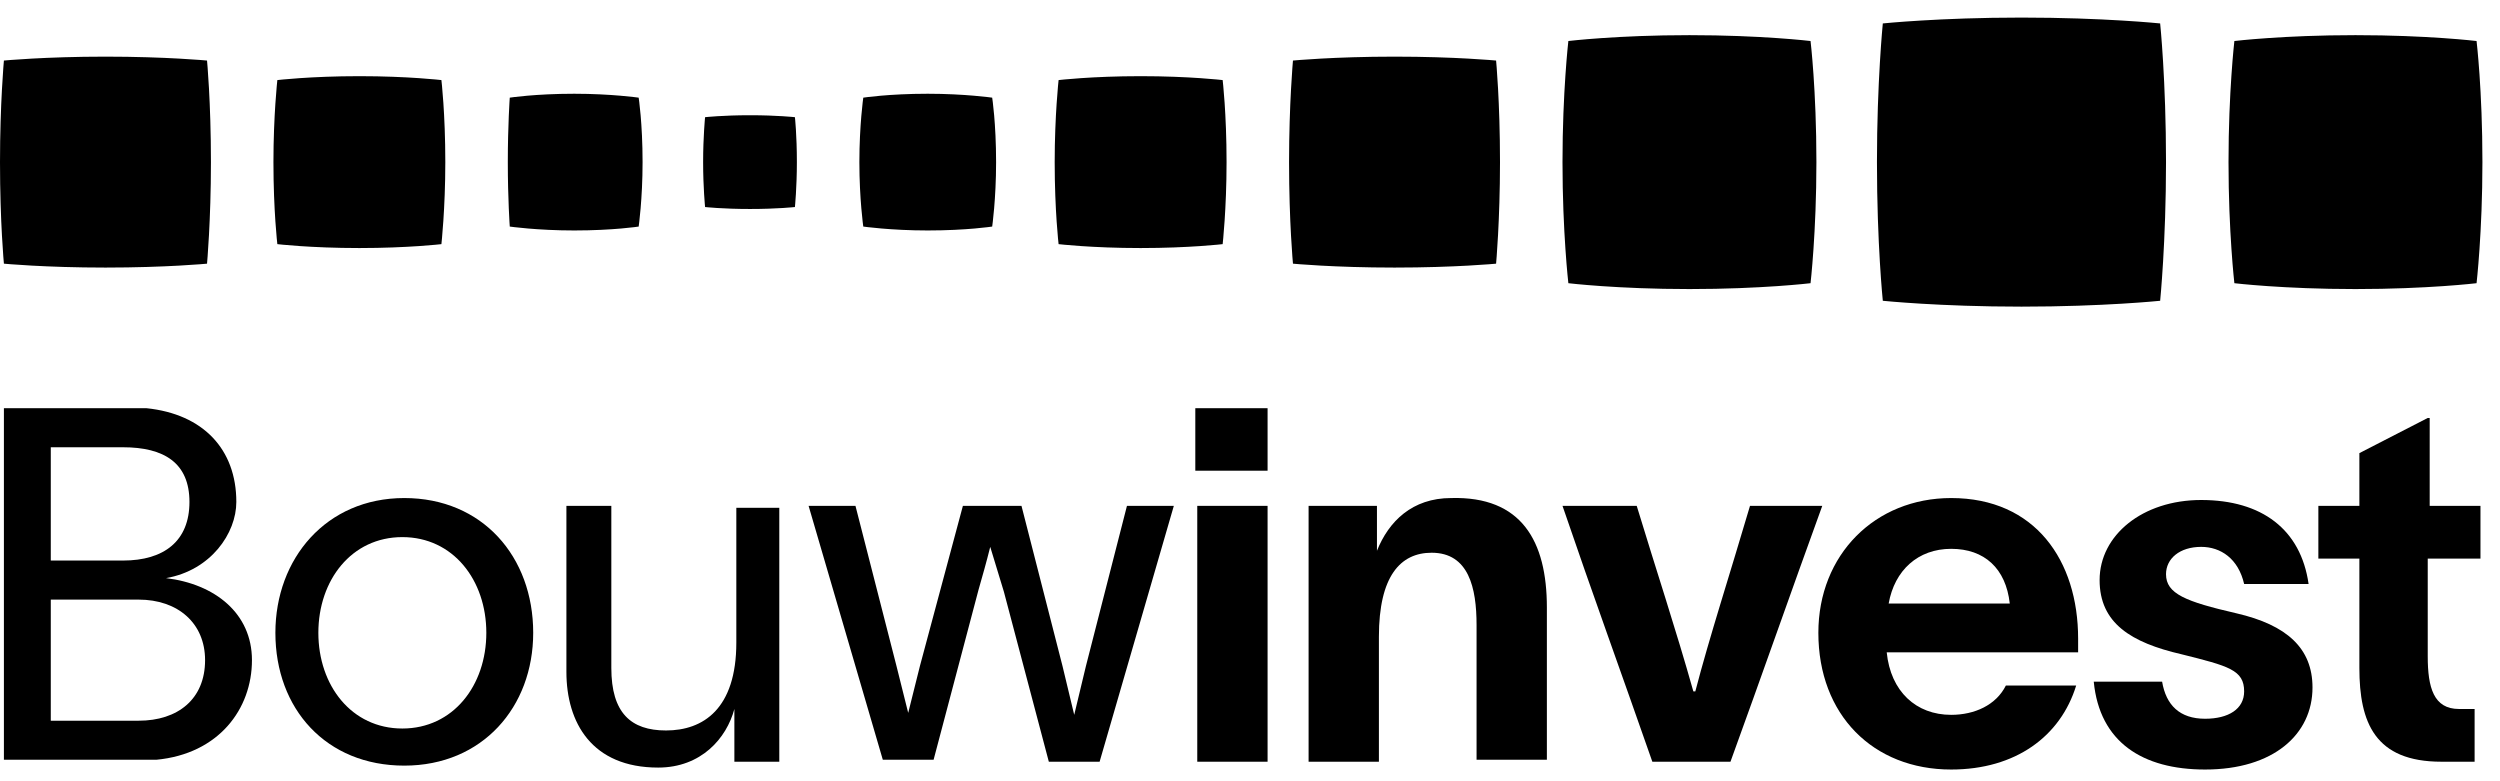
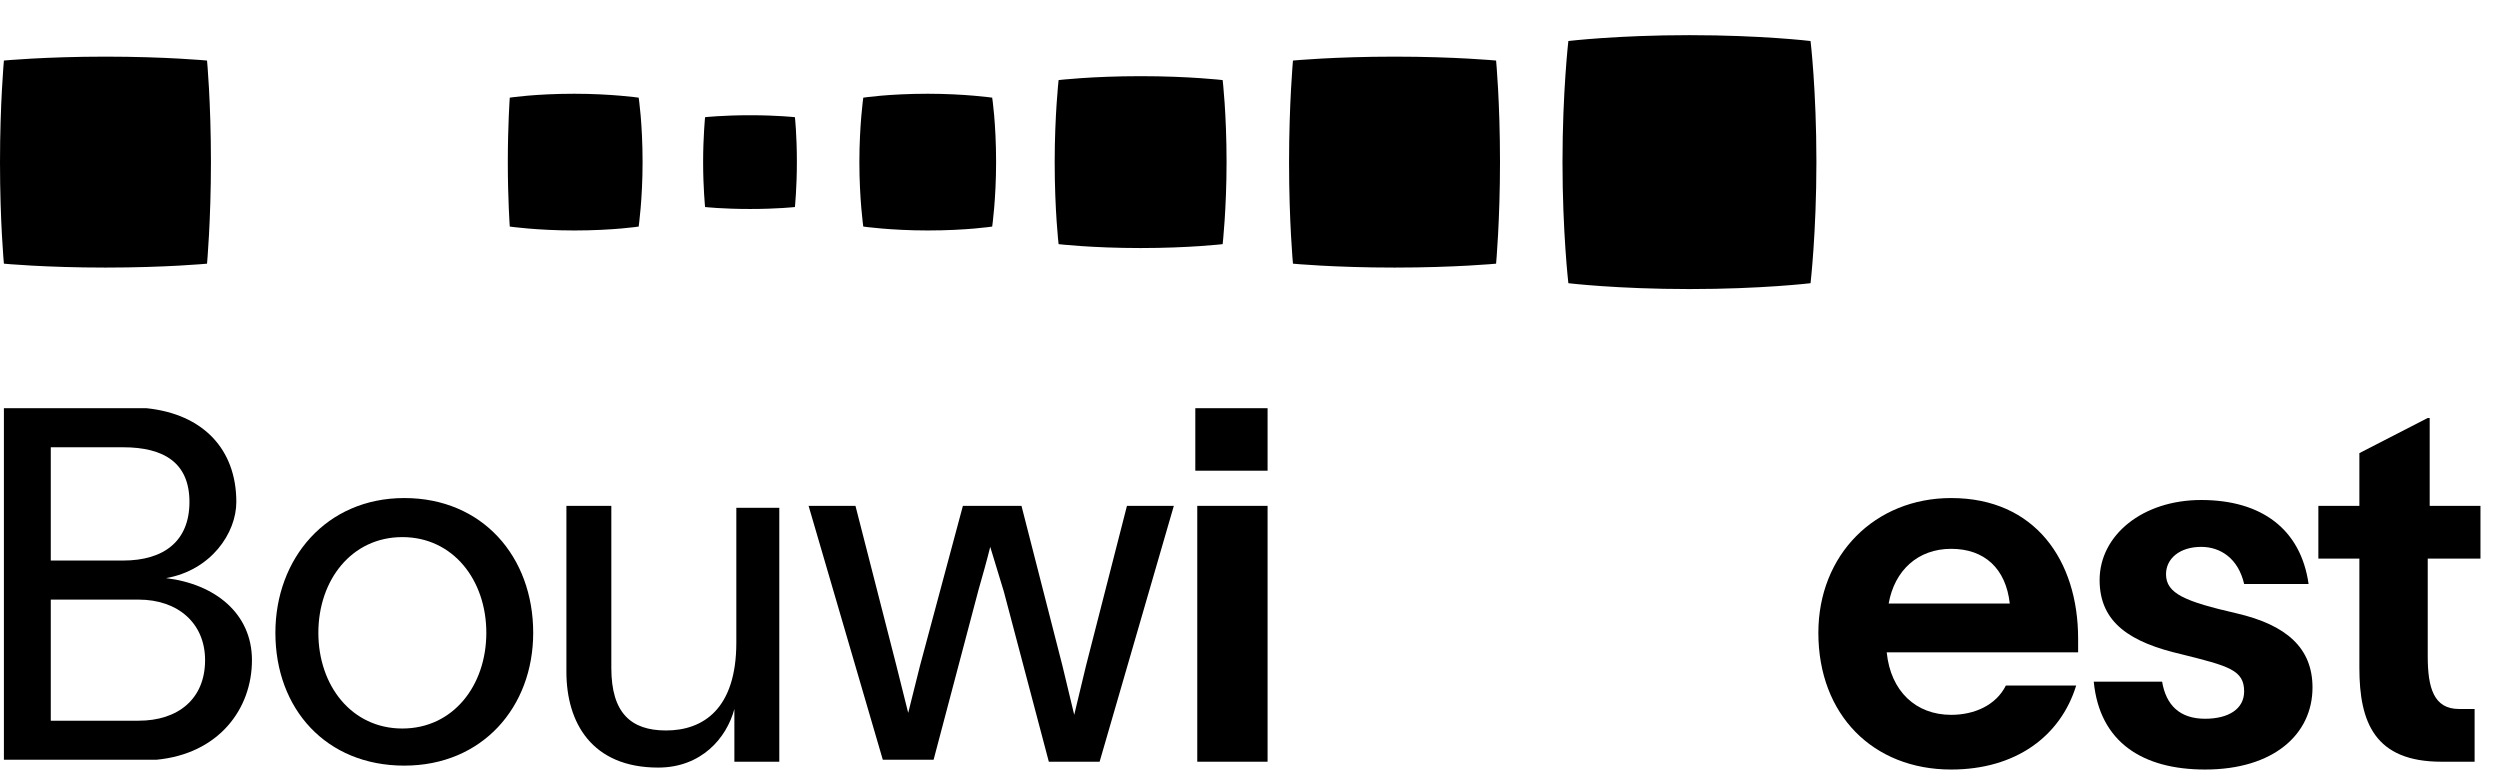
<svg xmlns="http://www.w3.org/2000/svg" fill="none" viewBox="0 0 128 40" height="40" width="128">
  <path style="fill:#900054;fill:color(display-p3 0.565 0 0.329);fill-opacity:1;" fill="#900054" d="M0.2 20.9H5.6C7.1 20.9 7.2 20.9 7.5 20.9C10.4 21.2 12.1 23 12.1 25.7C12.1 27.3 10.8 29.2 8.5 29.6C11 29.9 12.9 31.4 12.9 33.8C12.9 36.3 11.2 38.6 8 38.9C7.7 38.9 7.6 38.9 6.7 38.9H0.2V20.9ZM6.3 28.7C8.4 28.7 9.7 27.7 9.7 25.7C9.7 23.7 8.4 22.9 6.3 22.9H2.6V28.7H6.3ZM7.1 36.9C9.1 36.9 10.5 35.8 10.5 33.8C10.5 31.9 9.1 30.7 7.1 30.7H2.6V36.9H7.1Z" />
  <path style="fill:#900054;fill:color(display-p3 0.565 0 0.329);fill-opacity:1;" fill="#900054" d="M14.1 32.4C14.1 28.6 16.7 25.5 20.7 25.5C24.7 25.5 27.3 28.5 27.3 32.4C27.3 36.2 24.7 39.2 20.7 39.2C16.7 39.2 14.1 36.3 14.1 32.4ZM24.9 32.4C24.9 29.7 23.2 27.5 20.6 27.5C18 27.5 16.3 29.7 16.3 32.4C16.3 35.1 18 37.3 20.6 37.3C23.2 37.3 24.9 35.1 24.9 32.4Z" />
  <path style="fill:#900054;fill:color(display-p3 0.565 0 0.329);fill-opacity:1;" fill="#900054" d="M39.9 25.9V39H37.6V36.3C37.2 37.8 35.9 39.3 33.7 39.3C30.3 39.3 29 37 29 34.4V25.9H31.3V34.2C31.3 36.5 32.3 37.4 34.1 37.4C36 37.4 37.7 36.3 37.7 32.9V26H39.9V25.9Z" />
  <path style="fill:#900054;fill:color(display-p3 0.565 0 0.329);fill-opacity:1;" fill="#900054" d="M41.4 25.9H43.8L45.9 34.1C46.1 34.9 46.3 35.7 46.5 36.5C46.7 35.7 46.9 34.9 47.1 34.1L49.3 25.9H52.3L54.4 34.1L55 36.6L55.6 34.1L57.7 25.9H60.1L56.3 39H53.7L51.4 30.3L50.7 28C50.5 28.8 50.3 29.5 50.1 30.2L47.8 38.9H45.2L41.4 25.9Z" />
  <path style="fill:#900054;fill:color(display-p3 0.565 0 0.329);fill-opacity:1;" fill="#900054" d="M61.2 24.1V20.9H64.9V24.1H61.2ZM61.3 25.9H64.9V39H61.3V25.9Z" />
-   <path style="fill:#900054;fill:color(display-p3 0.565 0 0.329);fill-opacity:1;" fill="#900054" d="M79.2 31.1V38.9H75.6V32C75.6 30.1 75.2 28.3 73.3 28.3C71.7 28.3 70.6 29.5 70.6 32.6V39H67V25.9H70.5V28.2C71.1 26.7 72.3 25.5 74.3 25.5C77.9 25.4 79.2 27.7 79.2 31.1Z" />
-   <path style="fill:#900054;fill:color(display-p3 0.565 0 0.329);fill-opacity:1;" fill="#900054" d="M83.8 25.9C84.8 29.2 85.8 32.2 86.7 35.4H86.8C87.5 32.7 88.6 29.3 89.6 25.9H93.3C91.7 30.3 90.2 34.6 88.6 39H84.6C83.1 34.7 81.5 30.3 80 25.9H83.8Z" />
  <path style="fill:#900054;fill:color(display-p3 0.565 0 0.329);fill-opacity:1;" fill="#900054" d="M106.4 33.4H96.6C96.8 35.4 98.1 36.6 99.9 36.6C101.1 36.6 102.2 36.1 102.7 35.1H106.3C105.5 37.7 103.2 39.4 99.9 39.4C95.9 39.4 93.1 36.6 93.1 32.4C93.1 28.4 96 25.5 99.9 25.5C104.2 25.5 106.4 28.7 106.4 32.7V33.4ZM102.9 30.9C102.7 29.1 101.6 28.1 99.9 28.1C98.2 28.1 97 29.2 96.7 30.9H102.9Z" />
  <path style="fill:#900054;fill:color(display-p3 0.565 0 0.329);fill-opacity:1;" fill="#900054" d="M112.7 28C111.6 28 110.9 28.6 110.9 29.4C110.9 30.4 111.9 30.8 114.5 31.4C117.1 32 118.4 33.2 118.4 35.2C118.4 37.6 116.4 39.4 112.9 39.4C109.7 39.4 107.5 38 107.2 34.9H110.7C110.9 36.1 111.6 36.8 112.9 36.8C114.1 36.8 114.9 36.3 114.9 35.4C114.9 34.3 114.1 34.1 111.7 33.5C109.1 32.9 107.5 31.9 107.5 29.7C107.5 27.4 109.7 25.6 112.7 25.6C115.8 25.6 117.8 27.1 118.2 29.9H114.9C114.6 28.6 113.7 28 112.7 28Z" />
  <path style="fill:#900054;fill:color(display-p3 0.565 0 0.329);fill-opacity:1;" fill="#900054" d="M124.3 28.5V33.6C124.3 35.2 124.6 36.3 125.9 36.3H126.7V39H125C121.6 39 120.8 37 120.8 34.2V28.6H118.7V25.9H120.8V23.2L124.3 21.4H124.4V25.9H127V28.6H124.3V28.5Z" />
  <path style="fill:#900054;fill:color(display-p3 0.565 0 0.329);fill-opacity:1;" fill="#900054" d="M36 8.3C36 7 36.1 6 36.1 6C36.1 6 37 5.9 38.4 5.9C39.8 5.9 40.7 6 40.7 6C40.7 6 40.8 6.9 40.8 8.3C40.8 9.6 40.7 10.6 40.7 10.6C40.7 10.6 39.8 10.7 38.4 10.7C37 10.7 36.1 10.6 36.1 10.6C36.1 10.6 36 9.6 36 8.3Z" />
  <path style="fill:#900054;fill:color(display-p3 0.565 0 0.329);fill-opacity:1;" fill="#900054" d="M44 8.3C44 6.4 44.2 5 44.2 5C44.2 5 45.5 4.8 47.5 4.8C49.4 4.8 50.8 5 50.8 5C50.8 5 51 6.3 51 8.3C51 10.2 50.8 11.6 50.8 11.6C50.8 11.6 49.5 11.8 47.5 11.8C45.6 11.8 44.2 11.6 44.2 11.6C44.2 11.6 44 10.2 44 8.3Z" />
  <path style="fill:#900054;fill:color(display-p3 0.565 0 0.329);fill-opacity:1;" fill="#900054" d="M26 8.3C26 6.4 26.1 5 26.1 5C26.1 5 27.4 4.8 29.4 4.8C31.3 4.8 32.7 5 32.7 5C32.7 5 32.9 6.3 32.9 8.3C32.9 10.2 32.7 11.6 32.7 11.6C32.7 11.6 31.4 11.8 29.4 11.8C27.5 11.8 26.1 11.6 26.1 11.6C26.1 11.6 26 10.2 26 8.3Z" />
  <path style="fill:#900054;fill:color(display-p3 0.565 0 0.329);fill-opacity:1;" fill="#900054" d="M54 8.3C54 5.9 54.2 4.1 54.2 4.1C54.2 4.1 55.9 3.9 58.4 3.9C60.9 3.9 62.6 4.1 62.6 4.1C62.6 4.1 62.8 5.8 62.8 8.3C62.8 10.7 62.6 12.5 62.6 12.5C62.6 12.5 60.9 12.7 58.4 12.7C55.9 12.7 54.2 12.5 54.2 12.5C54.2 12.5 54 10.8 54 8.3Z" />
-   <path style="fill:#900054;fill:color(display-p3 0.565 0 0.329);fill-opacity:1;" fill="#900054" d="M14 8.3C14 5.9 14.2 4.1 14.2 4.1C14.2 4.1 15.9 3.9 18.4 3.9C20.9 3.9 22.6 4.1 22.6 4.1C22.6 4.1 22.8 5.8 22.8 8.3C22.8 10.7 22.6 12.5 22.6 12.5C22.6 12.5 20.9 12.7 18.4 12.7C15.9 12.7 14.2 12.5 14.2 12.5C14.2 12.5 14 10.8 14 8.3Z" />
  <path style="fill:#900054;fill:color(display-p3 0.565 0 0.329);fill-opacity:1;" fill="#900054" d="M66 8.3C66 5.3 66.2 3.1 66.2 3.1C66.2 3.1 68.3 2.9 71.4 2.9C74.5 2.9 76.6 3.1 76.6 3.1C76.6 3.1 76.8 5.2 76.8 8.3C76.8 11.3 76.6 13.5 76.6 13.5C76.6 13.5 74.5 13.7 71.4 13.7C68.3 13.7 66.2 13.5 66.2 13.5C66.2 13.5 66 11.4 66 8.3Z" />
  <path style="fill:#900054;fill:color(display-p3 0.565 0 0.329);fill-opacity:1;" fill="#900054" d="M0 8.3C0 5.3 0.2 3.1 0.2 3.1C0.2 3.1 2.3 2.9 5.4 2.9C8.5 2.9 10.6 3.1 10.6 3.1C10.6 3.1 10.8 5.2 10.8 8.3C10.8 11.3 10.6 13.5 10.6 13.5C10.6 13.5 8.5 13.7 5.4 13.7C2.3 13.7 0.2 13.5 0.2 13.5C0.2 13.5 0 11.4 0 8.3Z" />
  <path style="fill:#900054;fill:color(display-p3 0.565 0 0.329);fill-opacity:1;" fill="#900054" d="M80 8.3C80 4.7 80.3 2.1 80.3 2.1C80.3 2.1 82.8 1.8 86.5 1.8C90.2 1.8 92.7 2.1 92.7 2.1C92.7 2.1 93 4.6 93 8.3C93 11.9 92.7 14.5 92.7 14.5C92.7 14.5 90.2 14.8 86.5 14.8C82.8 14.8 80.3 14.5 80.3 14.5C80.3 14.5 80 11.9 80 8.3Z" />
-   <path style="fill:#900054;fill:color(display-p3 0.565 0 0.329);fill-opacity:1;" fill="#900054" d="M114.1 8.3C114.1 4.7 114.4 2.1 114.4 2.1C114.4 2.1 116.9 1.8 120.6 1.8C124.3 1.8 126.8 2.1 126.8 2.1C126.8 2.1 127.1 4.6 127.1 8.3C127.1 11.9 126.8 14.5 126.8 14.5C126.8 14.5 124.3 14.8 120.6 14.8C116.9 14.8 114.4 14.5 114.4 14.5C114.4 14.5 114.1 11.9 114.1 8.3Z" />
-   <path style="fill:#900054;fill:color(display-p3 0.565 0 0.329);fill-opacity:1;" fill="#900054" d="M96.1 8.3C96.1 4.2 96.4 1.2 96.4 1.2C96.4 1.2 99.3 0.9 103.5 0.9C107.7 0.9 110.6 1.2 110.6 1.2C110.6 1.2 110.9 4.1 110.9 8.3C110.9 12.4 110.6 15.4 110.6 15.4C110.6 15.4 107.7 15.7 103.5 15.7C99.3 15.7 96.4 15.4 96.4 15.4C96.4 15.4 96.1 12.5 96.1 8.3Z" />
</svg>